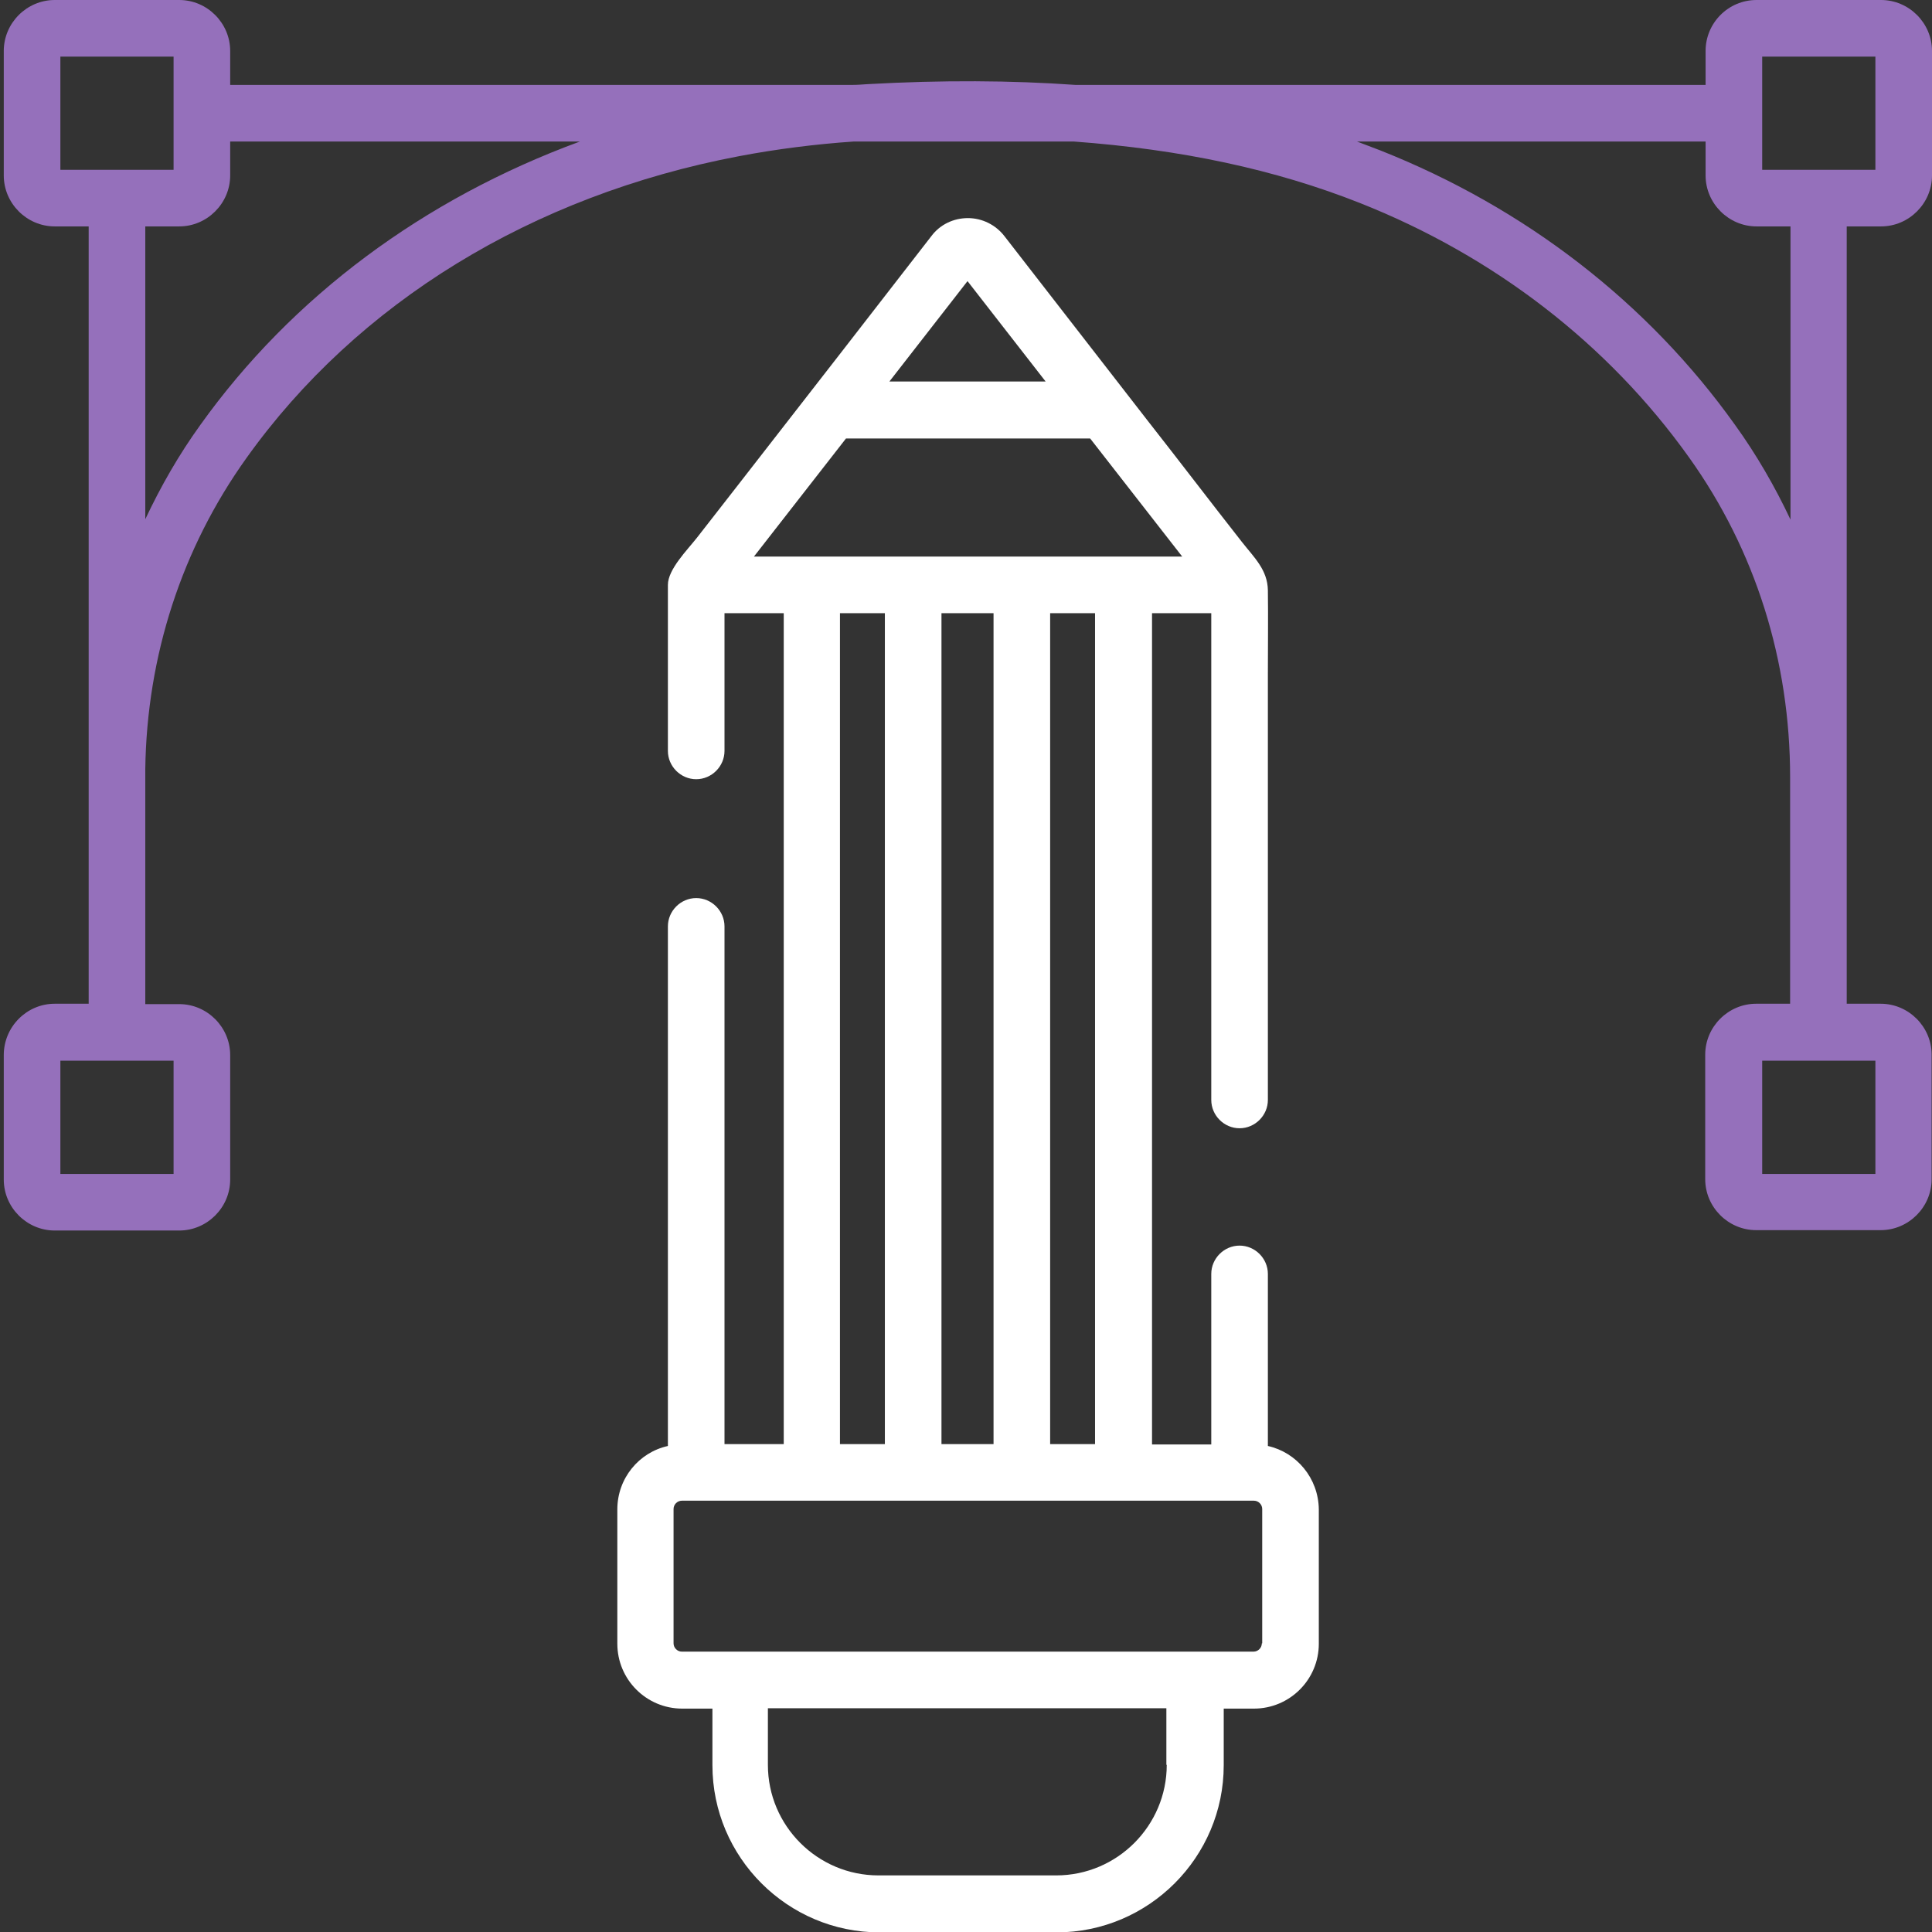
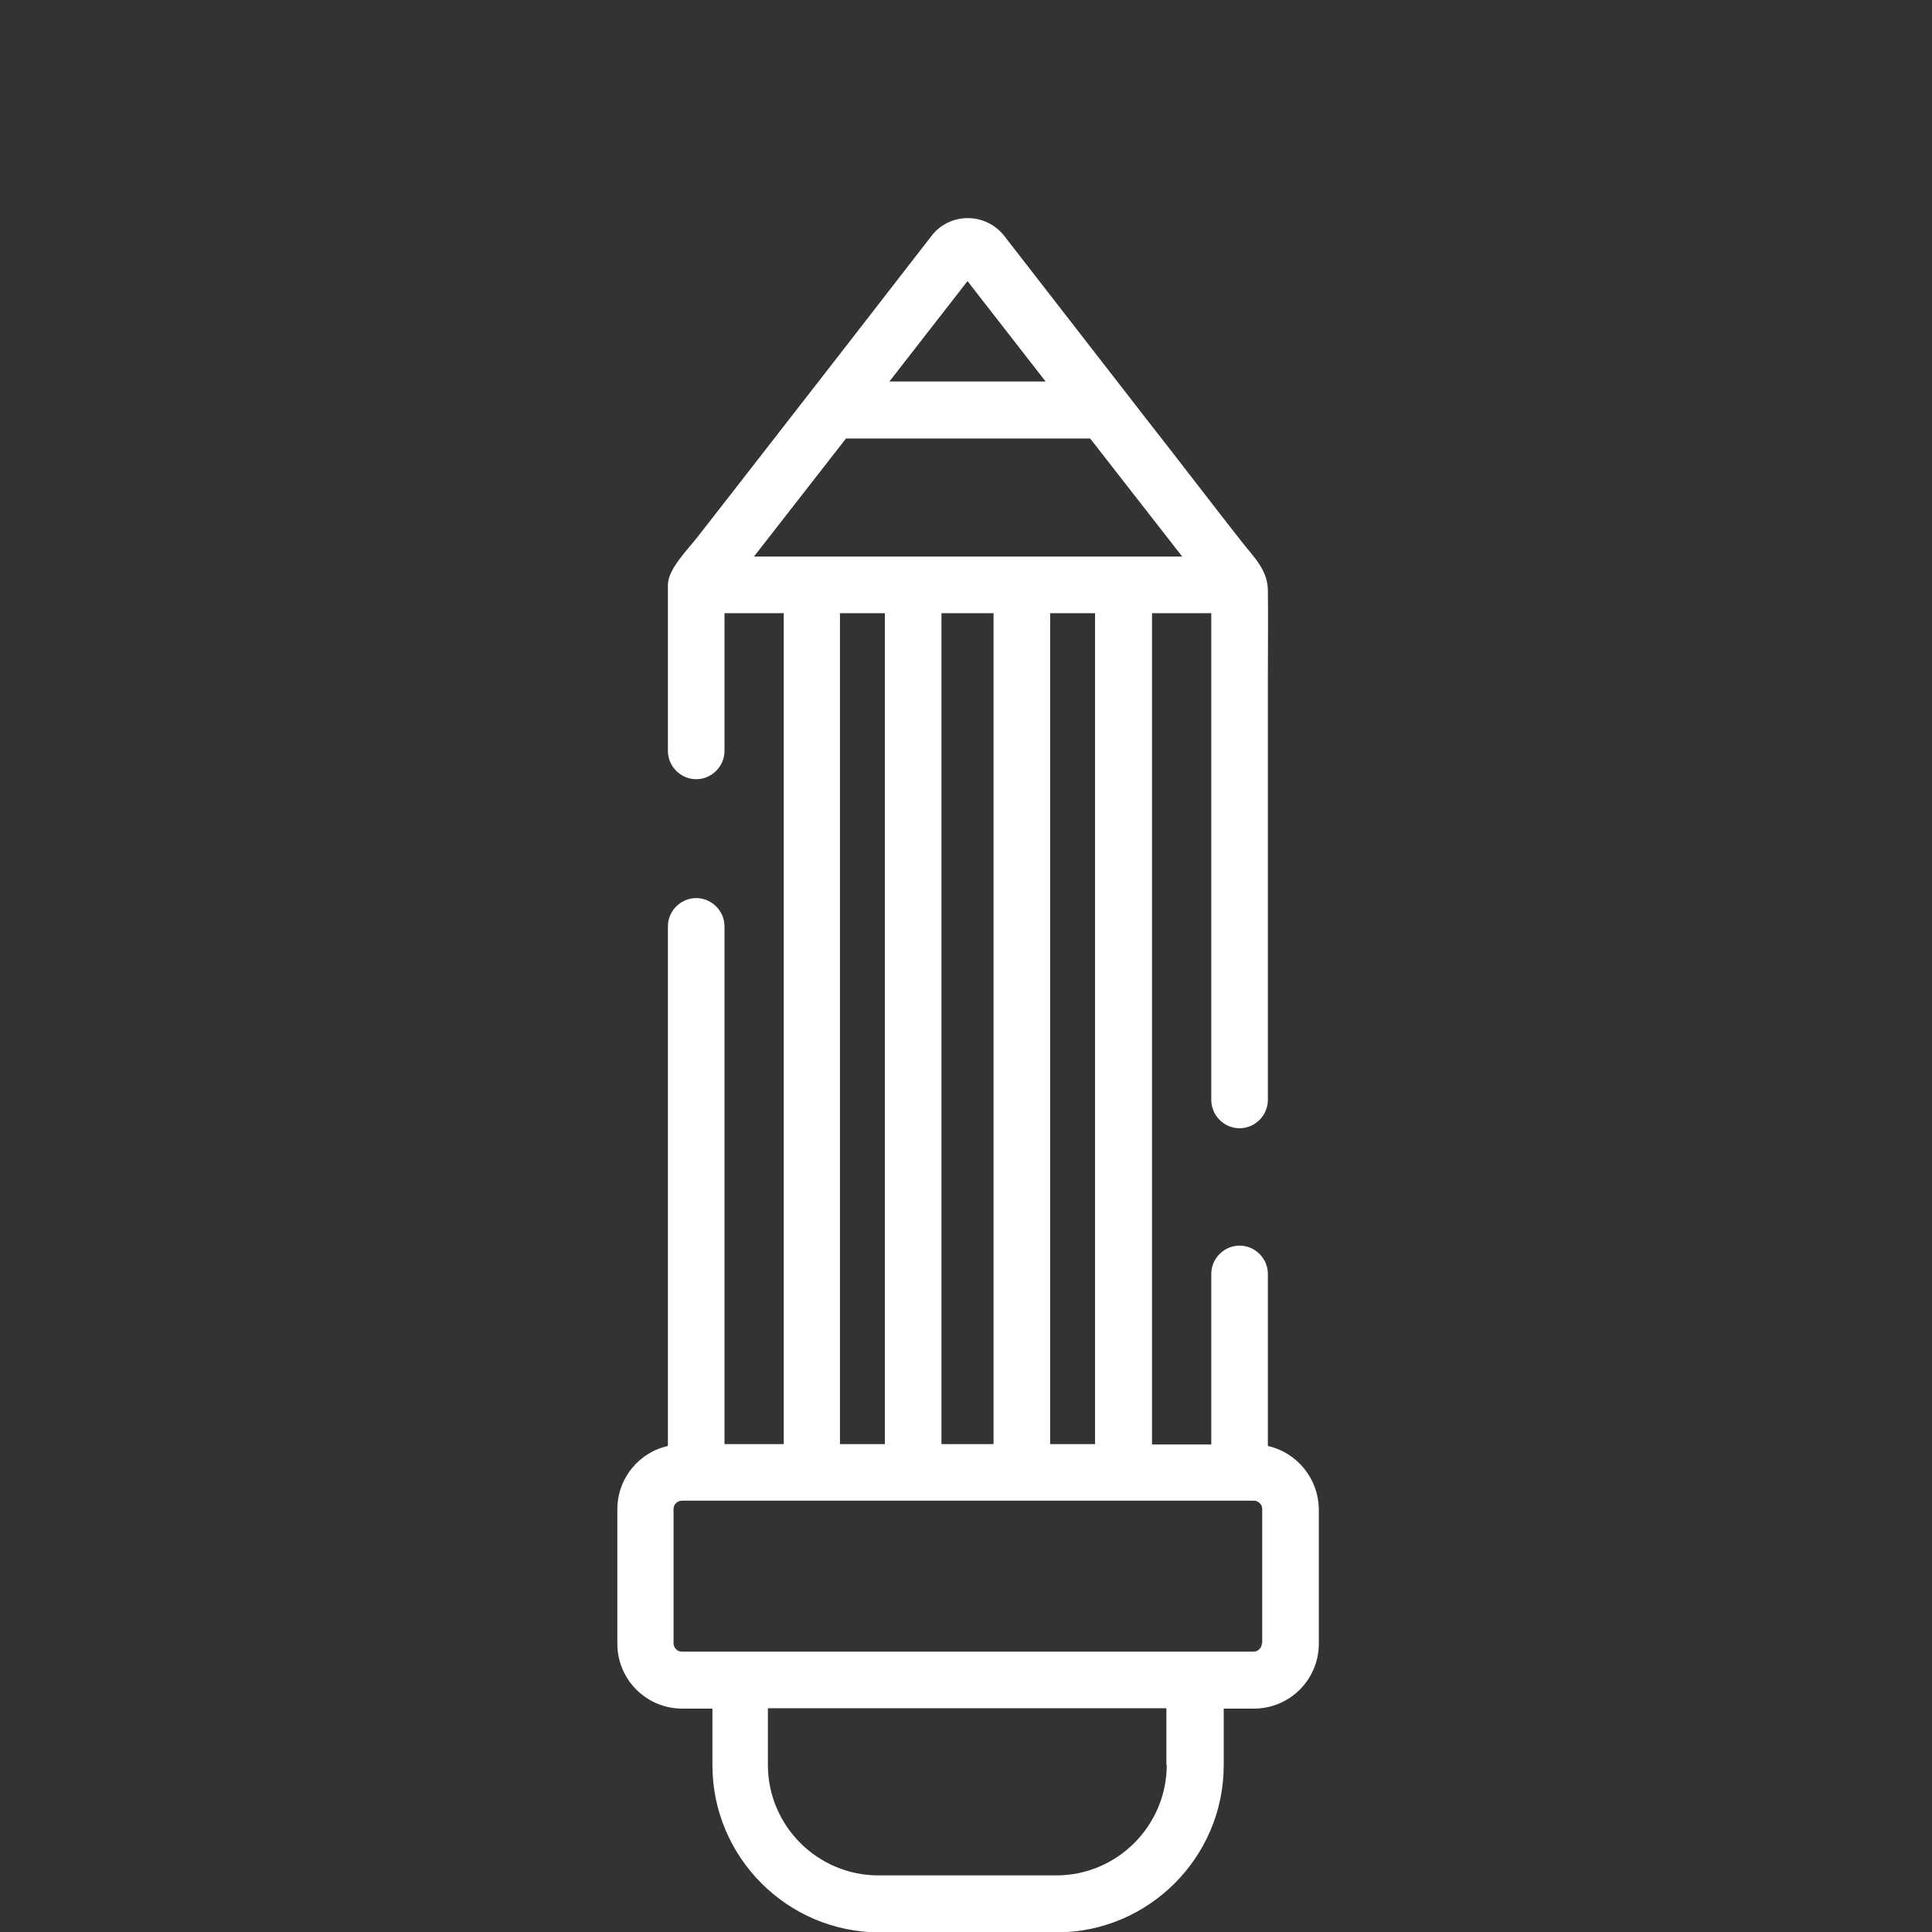
<svg xmlns="http://www.w3.org/2000/svg" id="Слой_1" x="0px" y="0px" viewBox="0 0 512 512" style="enable-background:new 0 0 512 512;" xml:space="preserve">
  <rect x="0" y="0" width="512" height="512" fill="#333333" stroke="none" />
  <style type="text/css"> .st0{fill:#FFFFFF;} .st1{fill:#9570BB;} </style>
  <path class="st0" d="M336,383.2v-45.6c0-4.1-3.4-7.5-7.5-7.5c-4.1,0-7.5,3.4-7.5,7.5v45.2h-15.7V162.5H321v129 c0,4.1,3.4,7.5,7.5,7.5c4.1,0,7.5-3.4,7.5-7.5c0-11.6,0-23.1,0-34.7c0-26.1,0-52.2,0-78.3c0-7.4,0.1-14.7,0-22.1 c-0.1-5.4-3.6-8.6-6.9-12.8c-8.4-10.7-16.7-21.6-25.1-32.3c-12.6-16.2-25.2-32.5-37.8-48.7c-2.3-3-5.9-4.8-9.7-4.8 c-3.8,0-7.4,1.7-9.7,4.8c-8.1,10.4-16.1,20.8-24.2,31.2c-9.1,11.7-18.2,23.4-27.3,35.1c-3.5,4.5-7.1,9.1-10.6,13.6 c-2.6,3.3-7.7,8.4-7.7,12.5v44c0,4.1,3.4,7.5,7.5,7.5c4.1,0,7.5-3.4,7.5-7.5v-36.5h15.7v220.2h-15.7V245.5c0-4.1-3.4-7.5-7.5-7.5 c-4.1,0-7.5,3.4-7.5,7.5v137.7c-7.7,1.7-13.4,8.6-13.4,16.8v35.6c0,9.5,7.7,17.2,17.2,17.2h8v15c0,24.4,19.9,44.3,44.3,44.3H280 c24.4,0,44.3-19.9,44.3-44.3v-15h8c9.5,0,17.2-7.7,17.2-17.2v-35.6C349.4,391.7,343.6,384.9,336,383.2z M277.1,101.1h-41.4 l20.7-26.6L277.1,101.1z M199.8,147.5l24.4-31.3h64.7l24.4,31.3H199.8z M290.2,162.5v220.2h-11.9V162.5H290.2z M263.3,162.5v220.2 h-13.8V162.5H263.3z M234.5,162.5v220.2h-11.9V162.5H234.5z M309.2,467.7c0,16.1-13.1,29.3-29.3,29.3h-47.1 c-16.1,0-29.3-13.1-29.3-29.3v-15h105.6V467.7z M334.4,435.5c0,1.2-1,2.2-2.2,2.2H180.7c-1.2,0-2.2-1-2.2-2.2v-35.6 c0-1.2,1-2.2,2.2-2.2h151.6c1.2,0,2.2,1,2.2,2.2V435.5z" />
-   <path class="st1" d="M498.5,60c7.4,0,13.5-6.1,13.5-13.5v-33C512,6.1,505.9,0,498.5,0h-33C458,0,452,6.1,452,13.5v9H285 c-17-1.2-35.3-1.3-55.1-0.2c-1.4,0.1-2.7,0.2-4.1,0.2H61v-9C61,6.1,54.9,0,47.5,0h-33C7.1,0,1,6.1,1,13.5v33C1,53.9,7.1,60,14.5,60 h9v142.5c0,1.2,0,2.4,0,3.6c0,0.3,0,0.5,0,0.8V266h-9C7.1,266,1,272.1,1,279.6v33c0,7.4,6.1,13.5,13.5,13.5h33 c7.4,0,13.5-6.1,13.5-13.5v-33c0-7.4-6.1-13.5-13.5-13.5h-9v-62.2c0.4-30.1,9.7-58.6,26.8-82.5C94.7,80.2,141,51.8,195.8,41.4 c10-1.9,20.3-3.2,30.5-3.9h58.2c28.6,2.1,53.4,7.4,75.9,16.3c35.6,14.1,65.8,37.4,87.2,67.4c17.6,24.6,26.8,53.9,26.8,84.8 c0,0.3,0,0.5,0,0.8V266h-9c-7.4,0-13.5,6.1-13.5,13.5v33c0,7.4,6.1,13.5,13.5,13.5h33c7.4,0,13.5-6.1,13.5-13.5v-33 c0-7.4-6.1-13.5-13.5-13.5h-9V60H498.5z M46,281.1v30H16v-30H46z M16,45V15h30v30H16z M53.1,112.6c-5.7,7.9-10.5,16.3-14.6,25V60h9 C54.9,60,61,53.9,61,46.5v-9h92.7C112.3,52.7,77.4,78.6,53.1,112.6z M459.8,112.6c-23.1-32.4-55.6-57.5-93.9-72.7 c-2.1-0.8-4.2-1.6-6.3-2.4H452v9c0,7.4,6.1,13.5,13.5,13.5h9v77.7C470.4,129,465.5,120.5,459.8,112.6z M497,281.1v30h-30v-30H497z M467,45V15h30v30H467z" />
</svg>